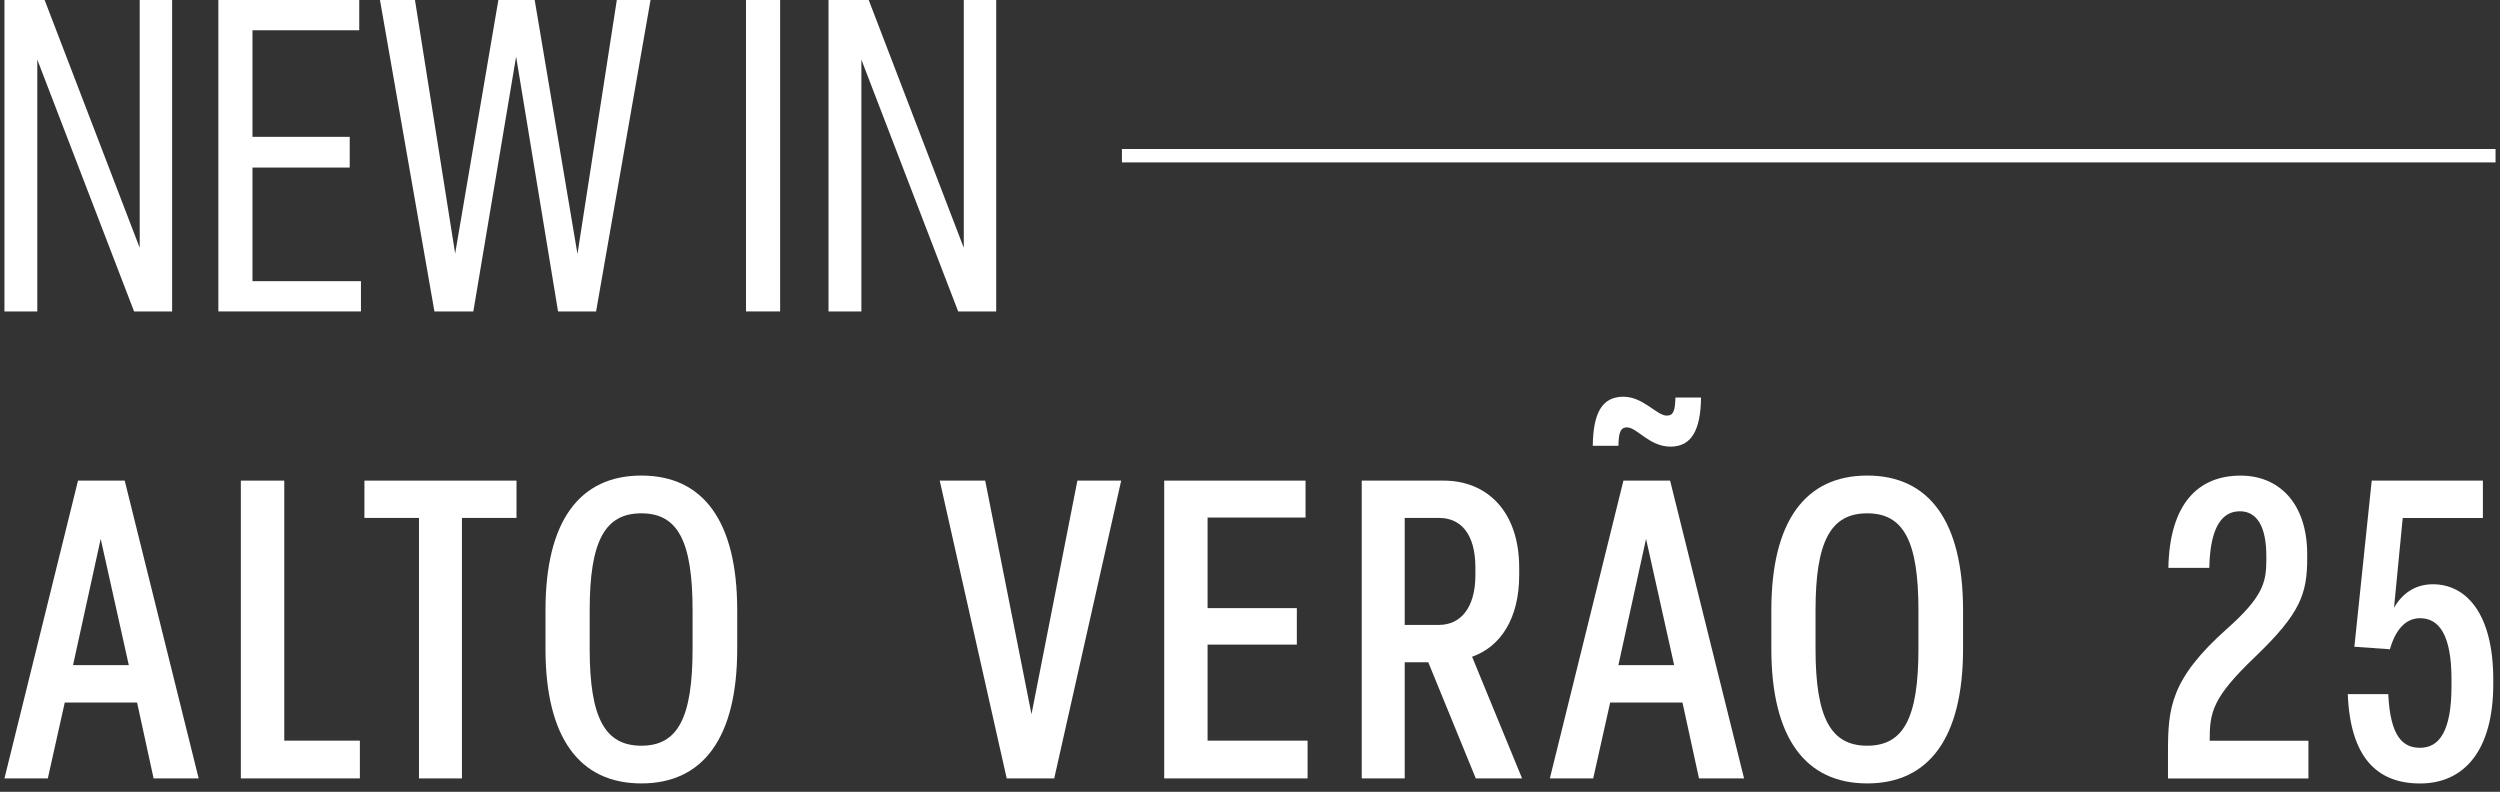
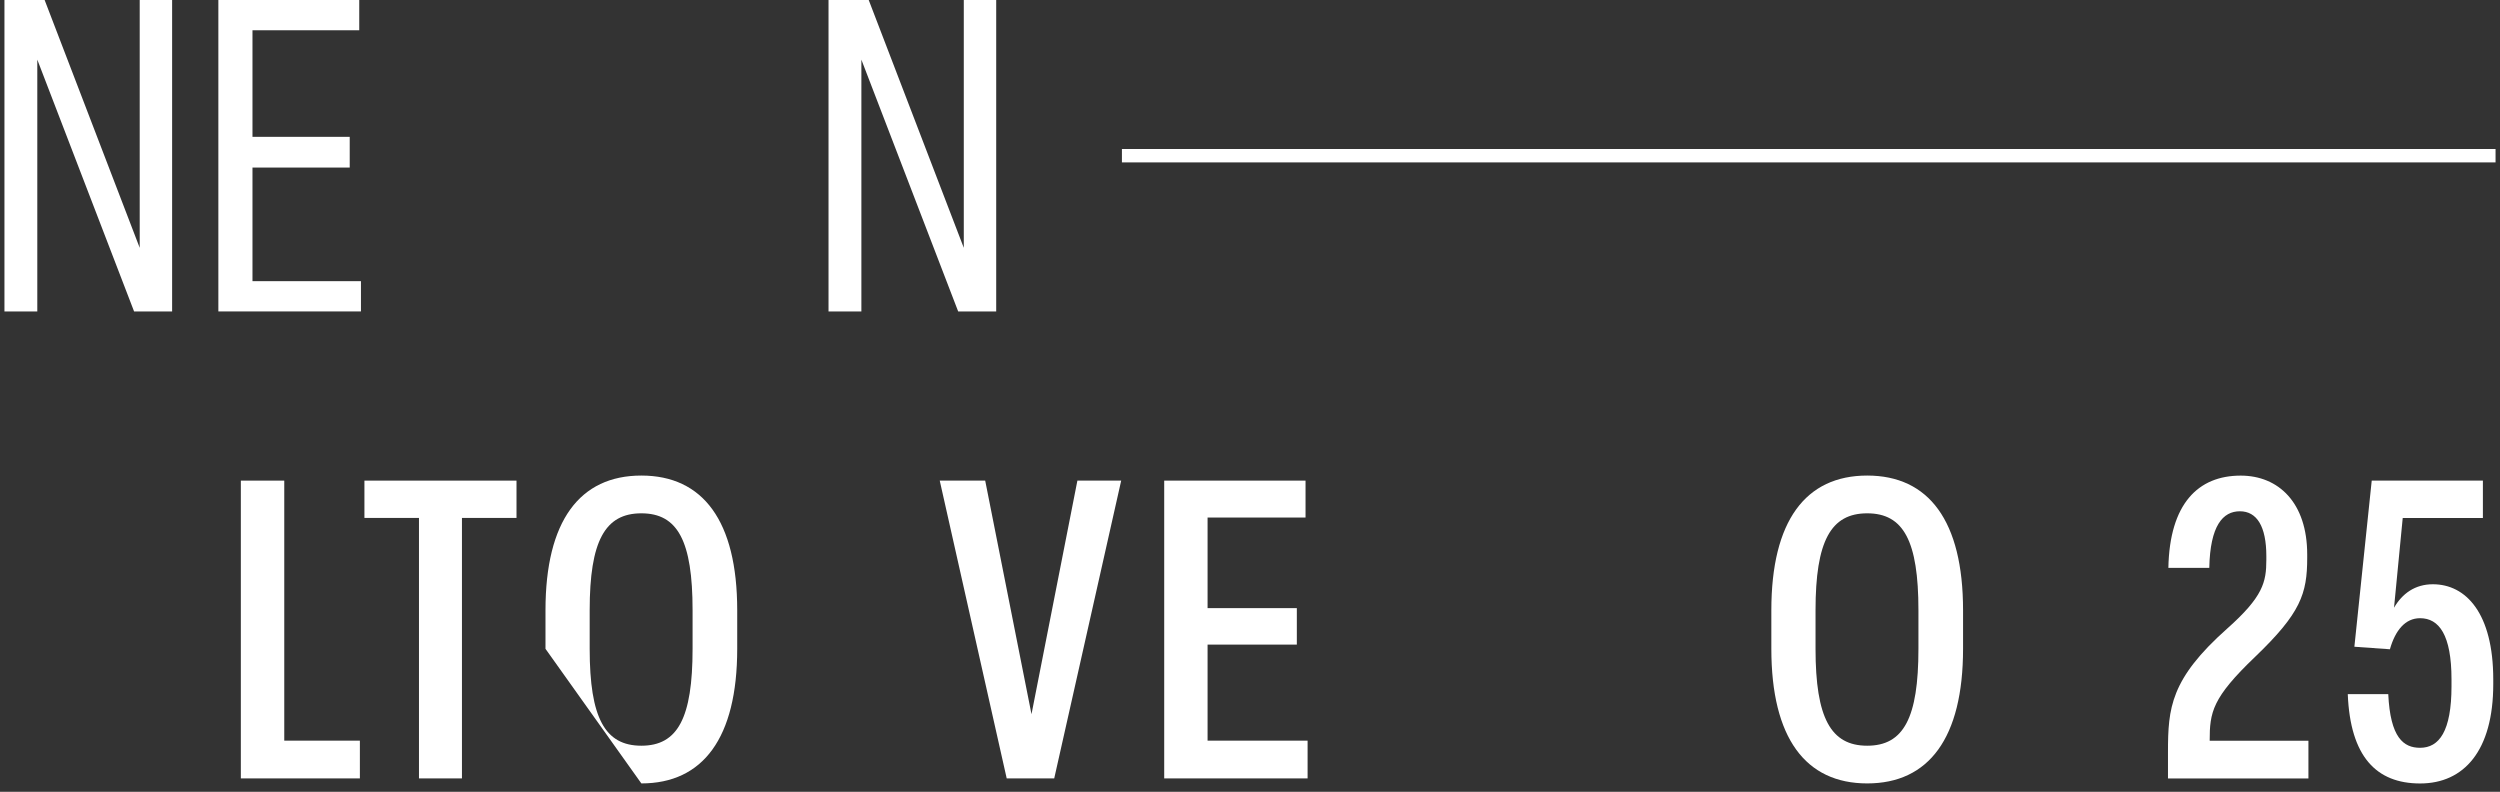
<svg xmlns="http://www.w3.org/2000/svg" width="281" height="89" viewBox="0 0 281 89" fill="none">
  <rect x="0" y="0" width="281" height="89" fill="#333333" stroke="none" />
  <g clip-path="url(#clip0_2011_43)">
-     <path d="M8.209 74.762H14.478L11.319 60.569L8.209 74.762ZM17.264 87.493L15.407 78.961H7.28L5.374 87.493H0.5L8.769 54.022H14.017L22.33 87.493H17.264Z" fill="white" />
    <path d="M27.071 87.493V54.022H31.951V83.249H40.45V87.493H27.071Z" fill="white" />
    <path d="M47.093 87.493V58.215H40.962V54.022H58.055V58.215H51.923V87.493H47.093Z" fill="white" />
-     <path d="M77.846 72.927V68.588C77.846 60.809 76.176 57.697 72.088 57.697C68 57.697 66.28 60.809 66.28 68.588V72.927C66.28 80.706 68 83.818 72.088 83.818C76.176 83.818 77.846 80.706 77.846 72.927ZM61.313 72.927V68.588C61.313 58.544 65.165 53.453 72.088 53.453C79.011 53.453 82.863 58.544 82.863 68.588V72.927C82.863 82.965 79.005 88.056 72.088 88.056C65.17 88.056 61.313 82.965 61.313 72.927Z" fill="white" />
+     <path d="M77.846 72.927V68.588C77.846 60.809 76.176 57.697 72.088 57.697C68 57.697 66.28 60.809 66.28 68.588V72.927C66.28 80.706 68 83.818 72.088 83.818C76.176 83.818 77.846 80.706 77.846 72.927ZM61.313 72.927V68.588C61.313 58.544 65.165 53.453 72.088 53.453C79.011 53.453 82.863 58.544 82.863 68.588V72.927C82.863 82.965 79.005 88.056 72.088 88.056Z" fill="white" />
    <path d="M113.154 87.493L105.626 54.022H110.736L115.94 80.277L121.099 54.022H126.022L118.494 87.493H113.154Z" fill="white" />
    <path d="M130.857 87.493V54.022H146.742V58.171H135.731V68.354H145.764V72.453H135.731V83.249H146.973V87.493H130.857Z" fill="white" />
-     <path d="M157.89 70.239H161.747C164.071 70.239 165.835 68.449 165.835 64.629V63.826C165.835 59.961 164.165 58.215 161.747 58.215H157.89V70.233V70.239ZM153.06 87.493V54.022H162.258C167.137 54.022 170.758 57.463 170.758 63.826V64.629C170.758 69.531 168.665 72.687 165.462 73.819L171.082 87.493H165.879L160.538 74.438H157.89V87.493H153.06Z" fill="white" />
-     <path d="M181.907 74.762H188.176L185.016 60.569L181.907 74.762ZM181.907 50.107H179.027C179.071 46.382 180.093 44.592 182.467 44.592C184.698 44.592 186.225 46.716 187.341 46.716C188.132 46.716 188.269 46.103 188.319 44.686H191.198C191.148 48.361 190.126 50.202 187.758 50.202C185.39 50.202 183.995 48.038 182.879 48.038C182.088 48.038 181.951 48.696 181.907 50.112V50.107ZM190.967 87.493L189.11 78.961H180.984L179.077 87.493H174.203L182.473 54.022H187.72L196.033 87.493H190.967Z" fill="white" />
    <path d="M215.632 72.927V68.588C215.632 60.809 213.962 57.697 209.874 57.697C205.786 57.697 204.066 60.809 204.066 68.588V72.927C204.066 80.706 205.786 83.818 209.874 83.818C213.962 83.818 215.632 80.706 215.632 72.927ZM199.099 72.927V68.588C199.099 58.544 202.951 53.453 209.874 53.453C216.797 53.453 220.648 58.544 220.648 68.588V72.927C220.648 82.965 216.791 88.056 209.874 88.056C202.956 88.056 199.099 82.965 199.099 72.927Z" fill="white" />
    <path d="M243.681 87.493V84.521C243.681 79.574 243.962 76.323 250.324 70.663C254.363 67.077 254.736 65.432 254.736 62.933V62.51C254.736 59.163 253.67 57.468 251.764 57.468C249.857 57.468 248.418 59.069 248.324 63.831H243.725C243.863 56.615 247.071 53.459 251.852 53.459C256.126 53.459 259.33 56.526 259.33 62.32V62.699C259.33 66.753 258.588 68.923 253.478 73.825C248.648 78.442 248.368 80.048 248.368 83.255H259.467V87.499H243.676L243.681 87.493Z" fill="white" />
    <path d="M263.89 78.018H268.44C268.67 82.92 270.159 84.052 272.016 84.052C274.154 84.052 275.549 82.212 275.549 77.121V76.368C275.549 71.371 274.154 69.486 272.016 69.486C270.346 69.486 269.231 70.852 268.626 72.977L264.632 72.693L266.582 54.022H279.077V58.221H270.066L269.088 68.309C270.016 66.709 271.456 65.671 273.456 65.671C277.17 65.671 280.242 68.923 280.242 76.373V76.892C280.242 84.387 276.945 88.062 272.022 88.062C267.099 88.062 264.17 85.045 263.89 78.024V78.018Z" fill="white" />
    <path d="M0.5 35.005V0H5.016L15.703 27.856V0H19.346V35.005H15.071L4.192 6.703V35.005H0.5Z" fill="white" />
    <path d="M24.544 35.005V0H40.379V3.402H28.379V15.381H39.308V18.833H28.379V31.603H40.571V35.005H24.544Z" fill="white" />
-     <path d="M48.83 35.005L42.709 0H46.643L51.159 28.497L56.017 0H60.099L64.907 28.547L69.33 0H73.121L67 35.005H62.725L58.011 6.363L53.203 35.005H48.83Z" fill="white" />
-     <path d="M83.852 35.005V0H87.687V35.005H83.852Z" fill="white" />
    <path d="M93.126 35.005V0H97.643L108.33 27.856V0H111.973V35.005H107.698L96.819 6.703V35.005H93.126Z" fill="white" />
    <path d="M126.104 17.5H280.5" stroke="white" stroke-width="1.5" stroke-miterlimit="10" />
  </g>
  <defs>
    <clipPath id="clip0_2011_43">
      <rect width="280" height="88.056" fill="white" transform="translate(0.5)" />
    </clipPath>
  </defs>
</svg>